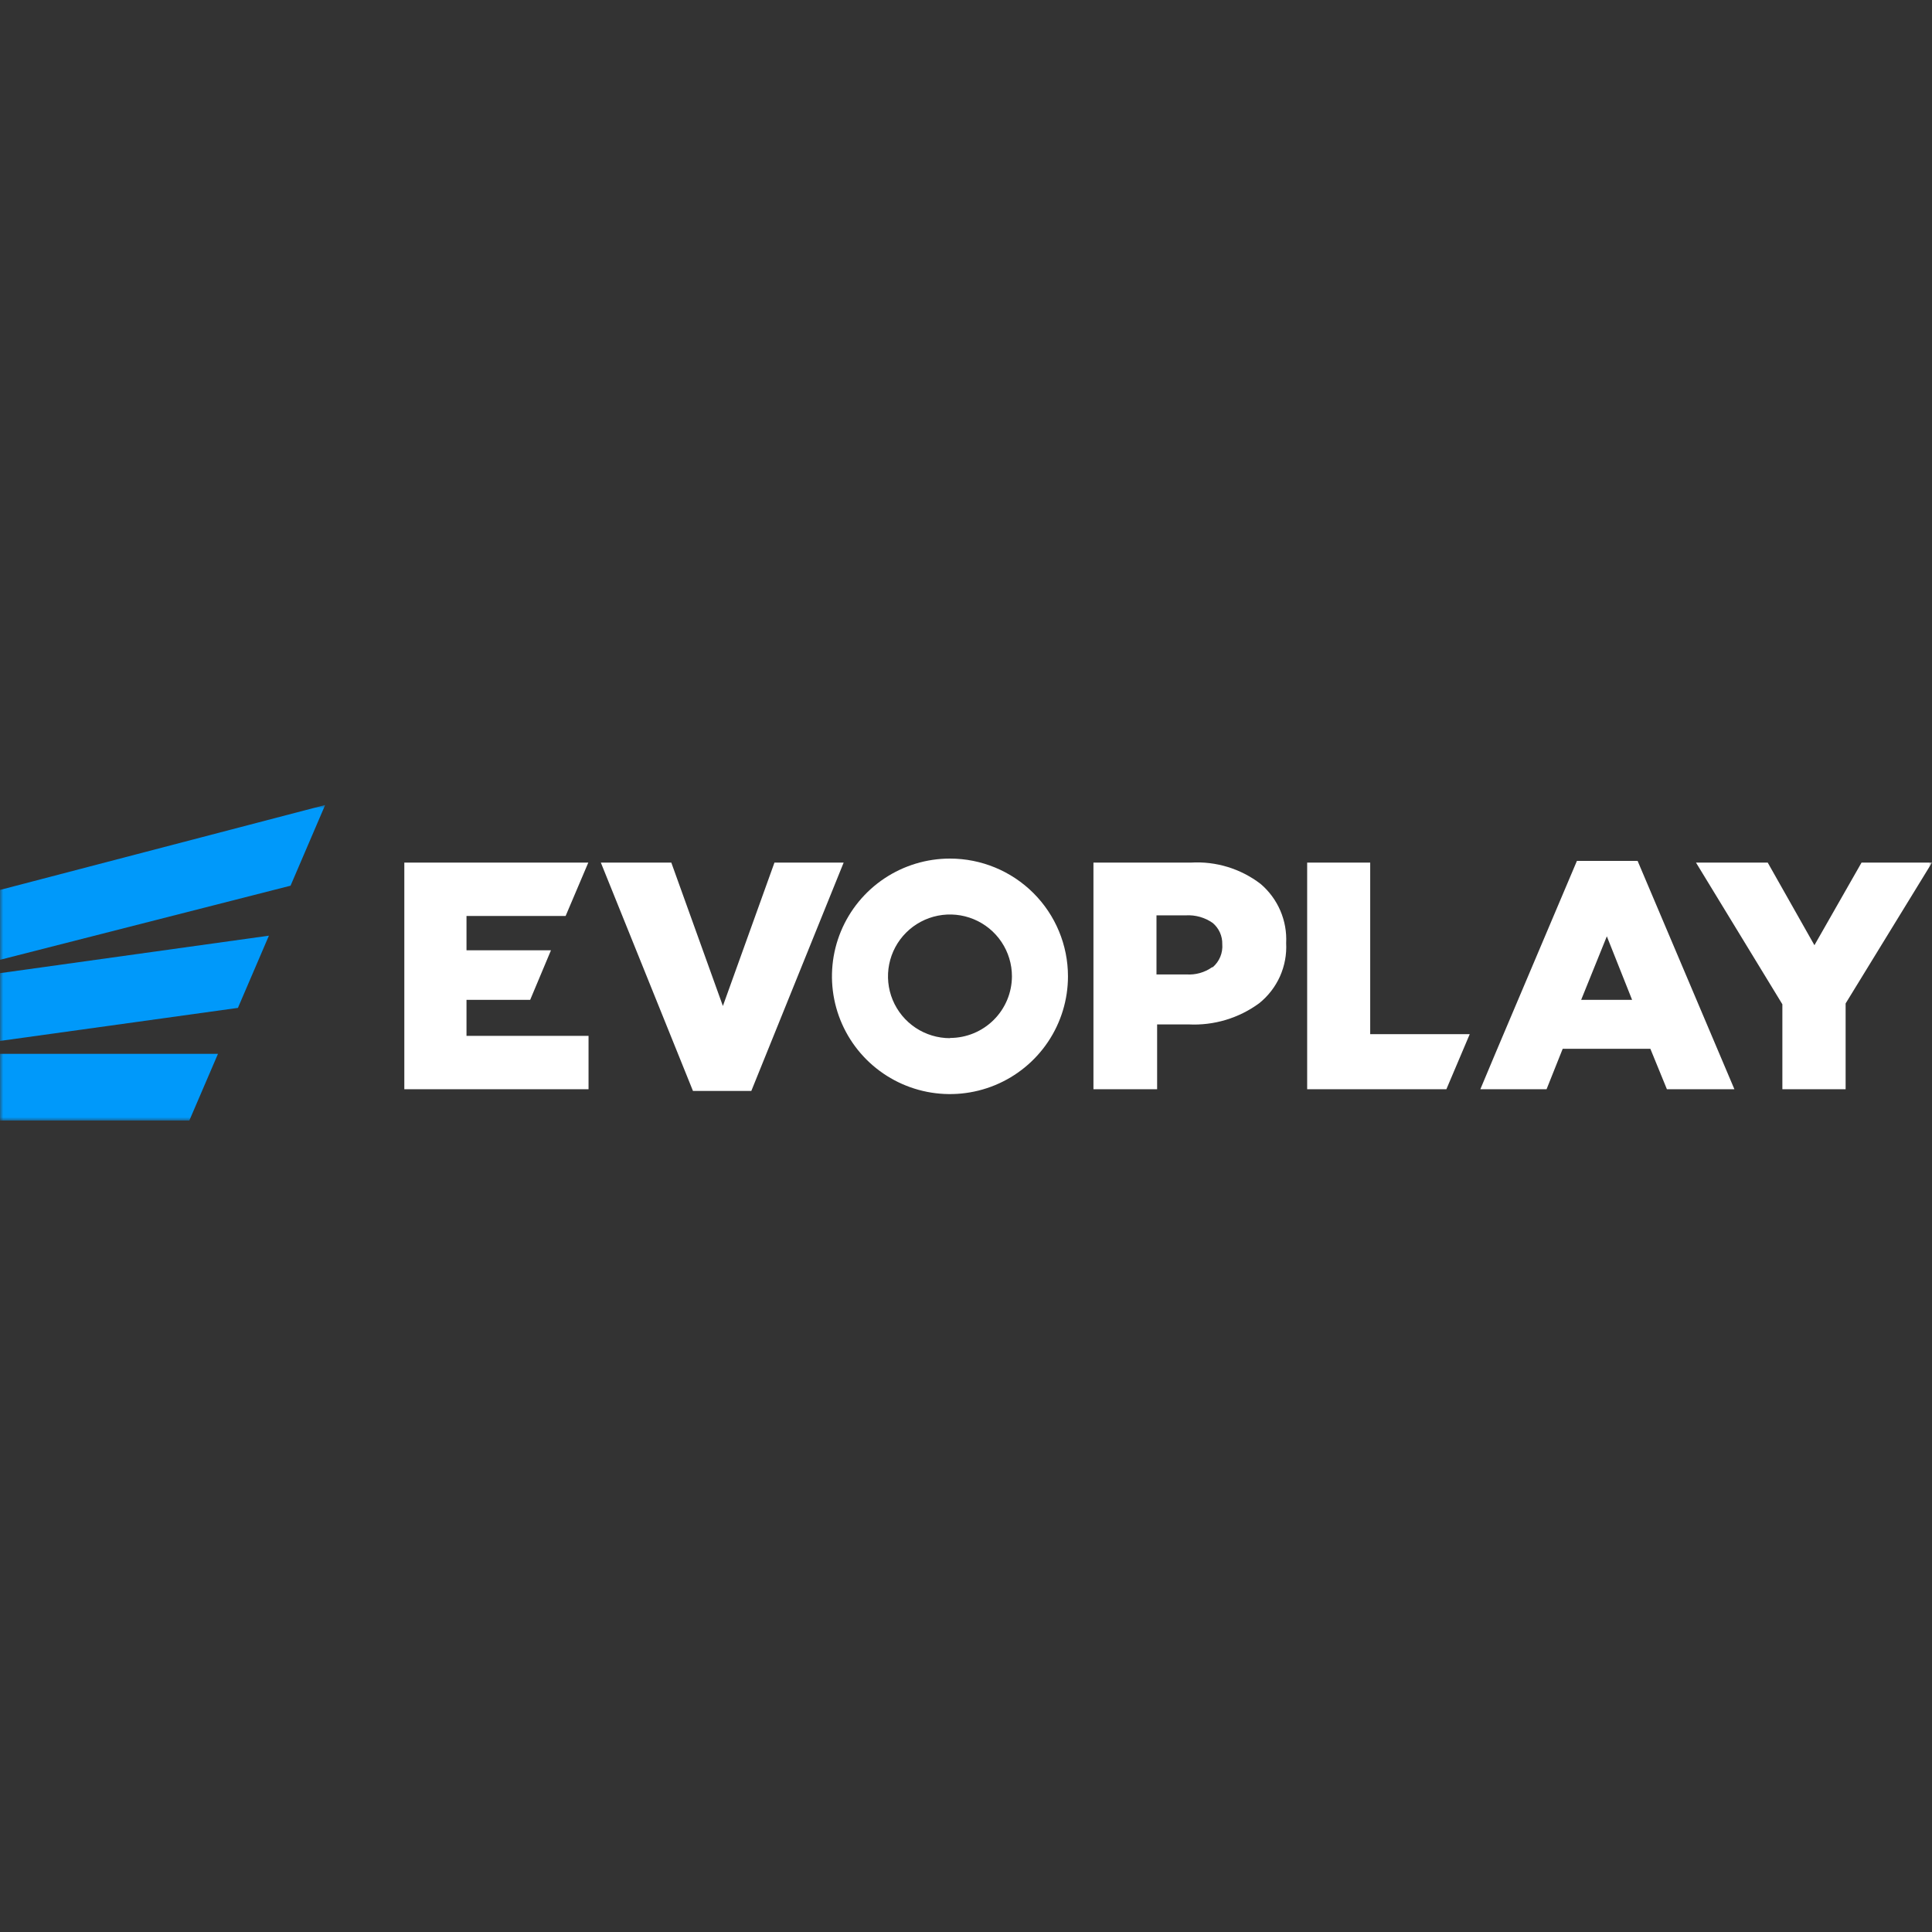
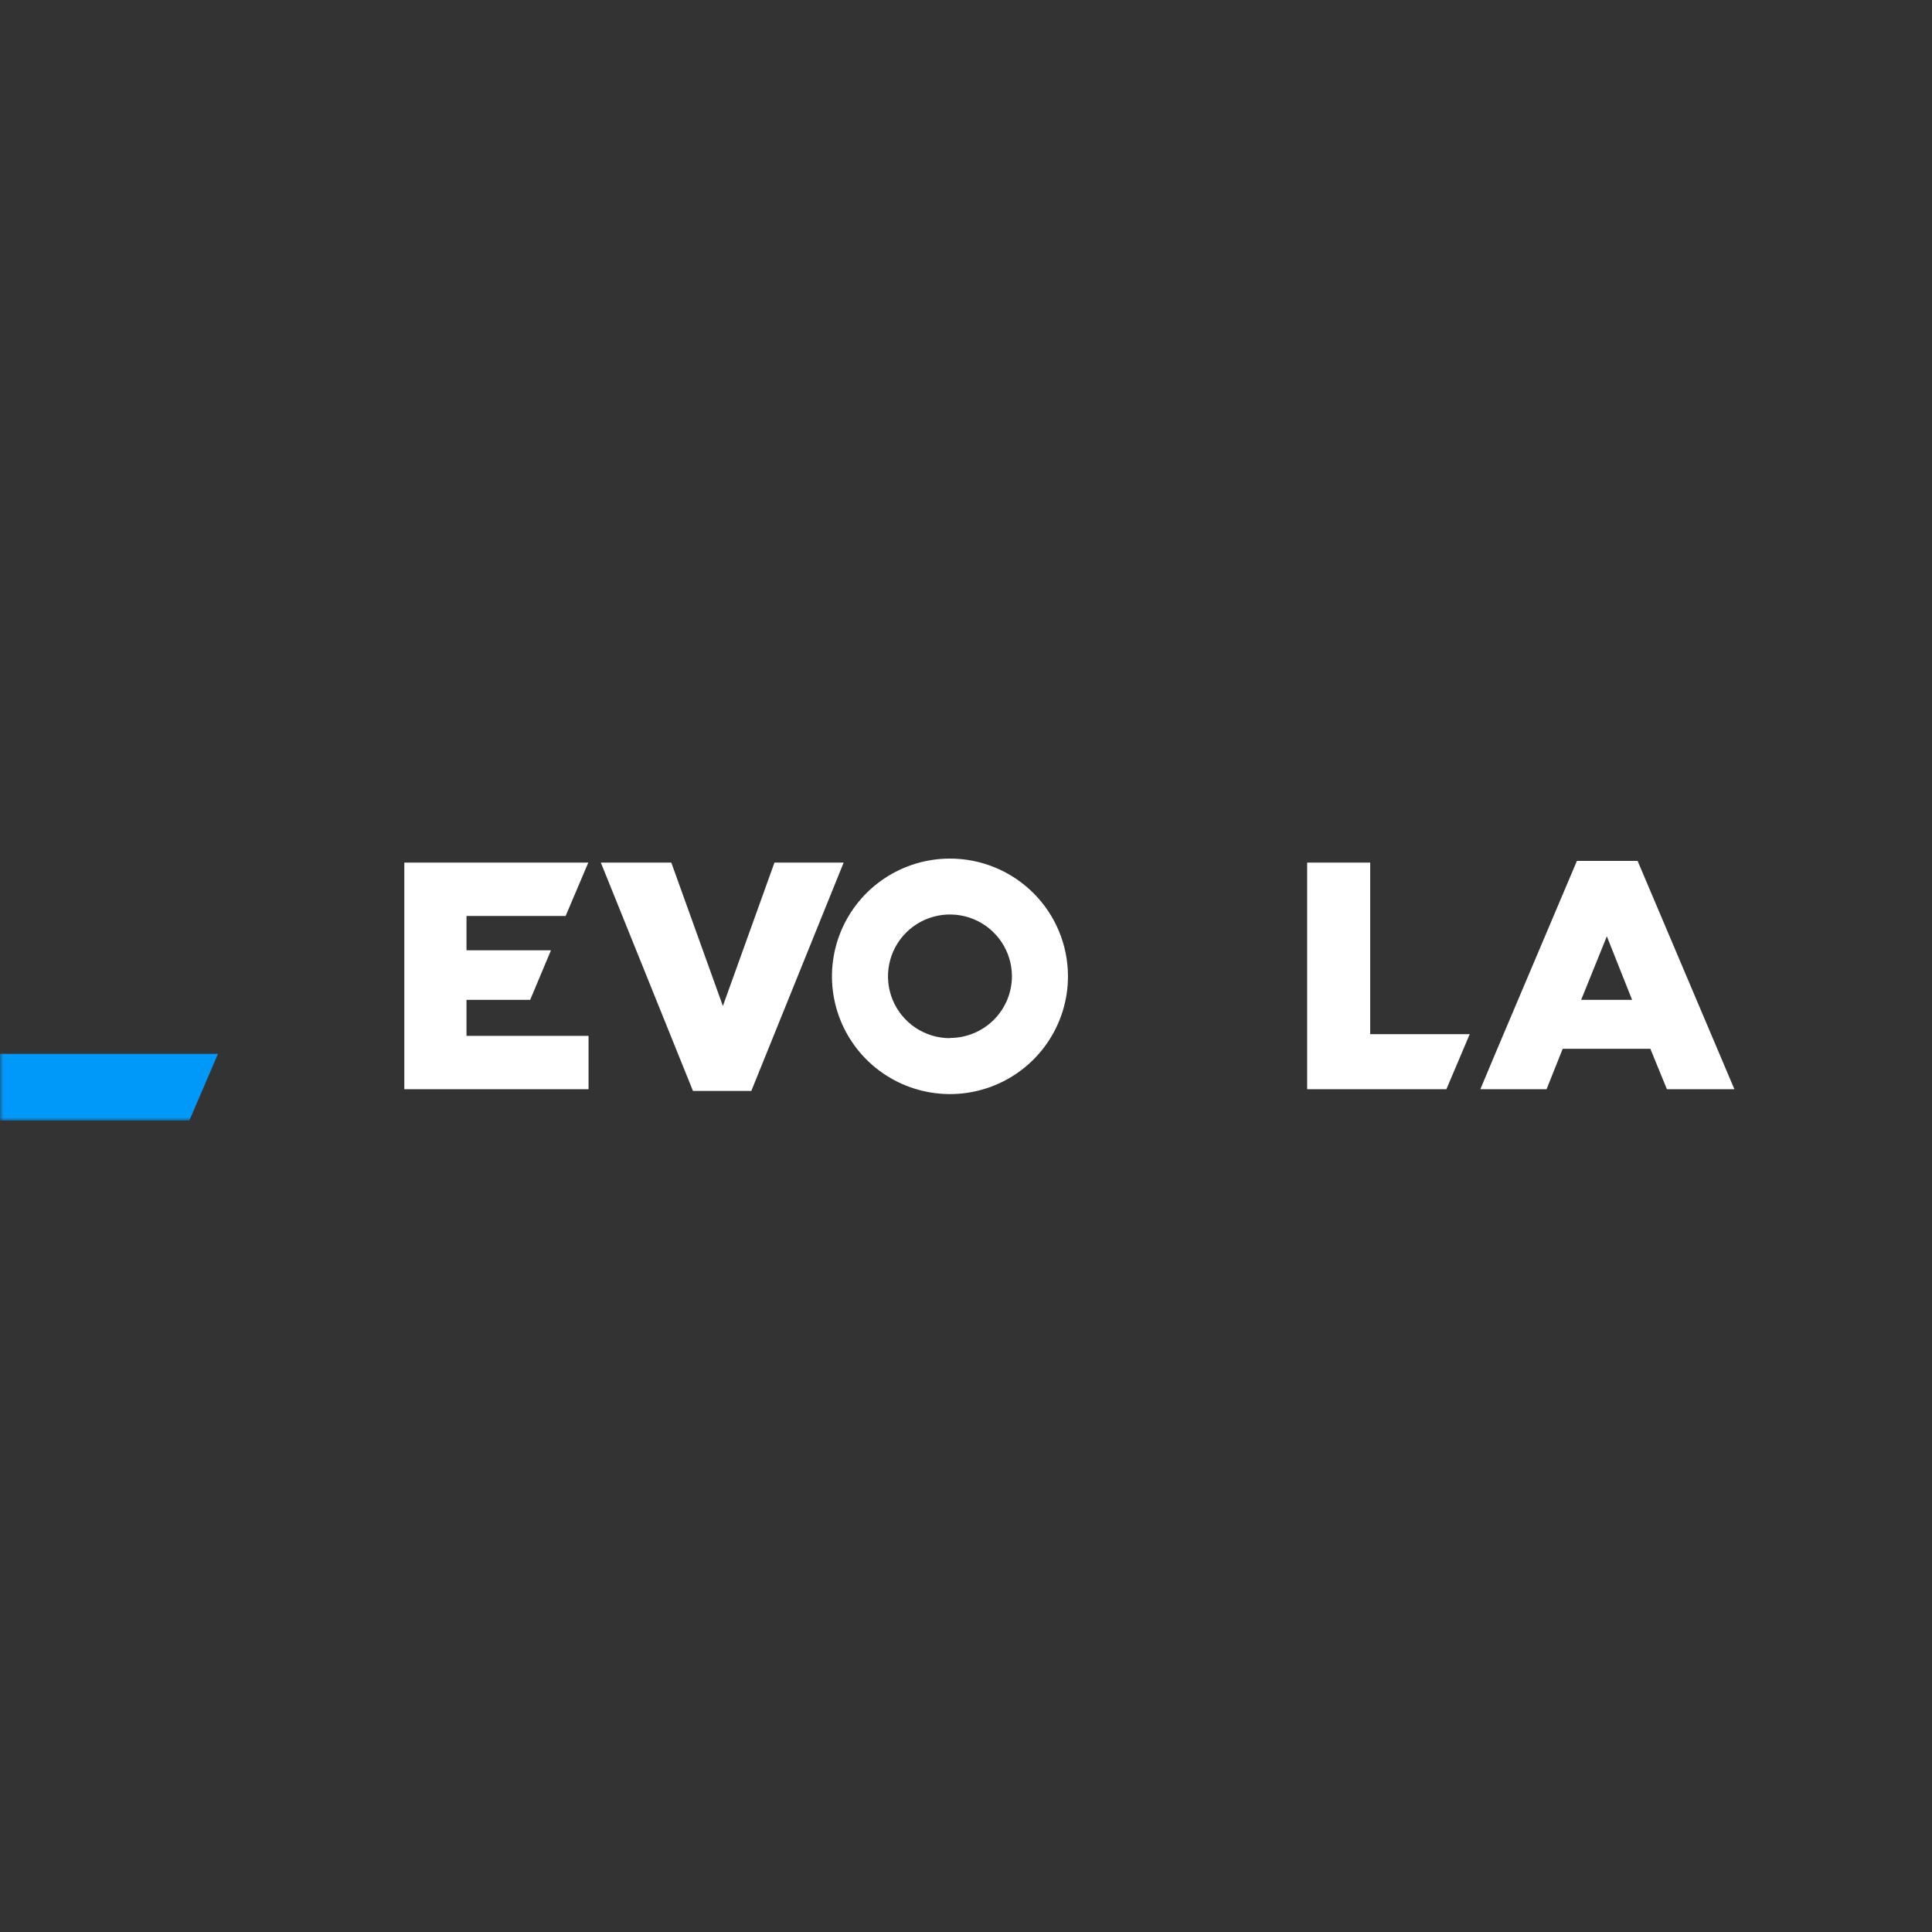
<svg xmlns="http://www.w3.org/2000/svg" width="300" height="300" viewBox="0 0 300 300" fill="none">
  <rect x="0" y="0" width="300" height="300" fill="#333333" stroke="none" />
  <mask id="mask0_4446_18738" style="mask-type:luminance" maskUnits="userSpaceOnUse" x="0" y="125" width="300" height="49">
    <path d="M300 125H0V174H300V125Z" fill="white" />
  </mask>
  <g mask="url(#mask0_4446_18738)">
    <path d="M0 163.641V174H29.397L33.846 163.641H0Z" fill="#0099FA" />
-     <path d="M0 151.111V161.635L36.944 156.505L41.755 145.291L0 151.111Z" fill="#0099FA" />
-     <path d="M0 138.187V149.04L45.117 137.53L50.489 125L0 138.187Z" fill="#0099FA" />
-     <path d="M27.189 157.097C27.507 157.047 27.797 156.885 28.006 156.641C28.215 156.397 28.33 156.086 28.33 155.765C28.33 155.444 28.215 155.133 28.006 154.889C27.797 154.645 27.507 154.483 27.189 154.433C26.871 154.483 26.582 154.645 26.372 154.889C26.163 155.133 26.049 155.444 26.049 155.765C26.049 156.086 26.163 156.397 26.372 156.641C26.582 156.885 26.871 157.047 27.189 157.097Z" fill="#0099FA" />
    <path d="M72.438 155.256H82.325L85.555 147.56H72.438V142.233H87.829L91.322 134.011L91.355 133.946H62.782V169.133H91.388V160.846H72.438V155.256Z" fill="white" />
-     <path d="M184.917 133.945H169.79V169.133H179.677V159.07H184.554C188.482 159.271 192.361 158.109 195.529 155.781C196.919 154.667 198.023 153.239 198.752 151.616C199.478 149.992 199.808 148.218 199.714 146.442C199.803 144.712 199.492 142.986 198.806 141.395C198.12 139.804 197.079 138.392 195.76 137.266C192.666 134.888 188.814 133.708 184.917 133.945ZM188.212 150.191C187.052 151.011 185.644 151.406 184.225 151.309H179.578V142.134H184.159C185.637 142.052 187.099 142.469 188.311 143.317C188.789 143.72 189.17 144.225 189.427 144.794C189.684 145.363 189.809 145.982 189.794 146.606C189.847 147.278 189.742 147.953 189.483 148.576C189.226 149.199 188.824 149.752 188.311 150.191H188.212Z" fill="white" />
    <path d="M212.764 133.946H202.976V169.133H224.594L228.221 160.583H212.764V133.946Z" fill="white" />
    <path d="M244.863 133.682L232.241 163.477L229.868 169.133H240.15L242.656 162.852H256.266L258.836 169.133H269.316L254.288 133.682H244.863ZM245.522 155.255L249.509 145.39L253.431 155.255H245.522Z" fill="white" />
-     <path d="M289.058 133.946L281.743 146.771L274.492 133.946H263.354L276.766 155.946V169.133H286.587V155.815L300 133.946H289.058Z" fill="white" />
    <path d="M120.257 133.946L112.249 156.209L104.241 133.946H93.299L107.602 169.397H116.665L131.001 133.946H120.257Z" fill="white" />
    <path d="M147.51 133.32C143.886 133.32 140.343 134.392 137.33 136.401C134.317 138.41 131.968 141.266 130.581 144.607C129.194 147.948 128.831 151.625 129.538 155.171C130.245 158.718 131.991 161.976 134.553 164.534C137.116 167.091 140.381 168.832 143.935 169.538C147.49 170.243 151.174 169.881 154.522 168.497C157.87 167.113 160.732 164.77 162.746 161.763C164.759 158.756 165.834 155.221 165.834 151.604C165.834 146.755 163.903 142.104 160.467 138.675C157.03 135.246 152.37 133.32 147.51 133.32ZM147.51 161.207C145.607 161.207 143.746 160.644 142.164 159.589C140.581 158.534 139.348 157.034 138.619 155.279C137.891 153.525 137.7 151.594 138.072 149.731C138.443 147.868 139.36 146.157 140.705 144.814C142.051 143.471 143.766 142.557 145.632 142.186C147.499 141.816 149.434 142.006 151.193 142.733C152.951 143.459 154.454 144.69 155.511 146.269C156.569 147.849 157.133 149.705 157.133 151.604C157.124 154.145 156.107 156.58 154.303 158.373C152.499 160.167 150.057 161.174 147.51 161.174V161.207Z" fill="white" />
  </g>
</svg>